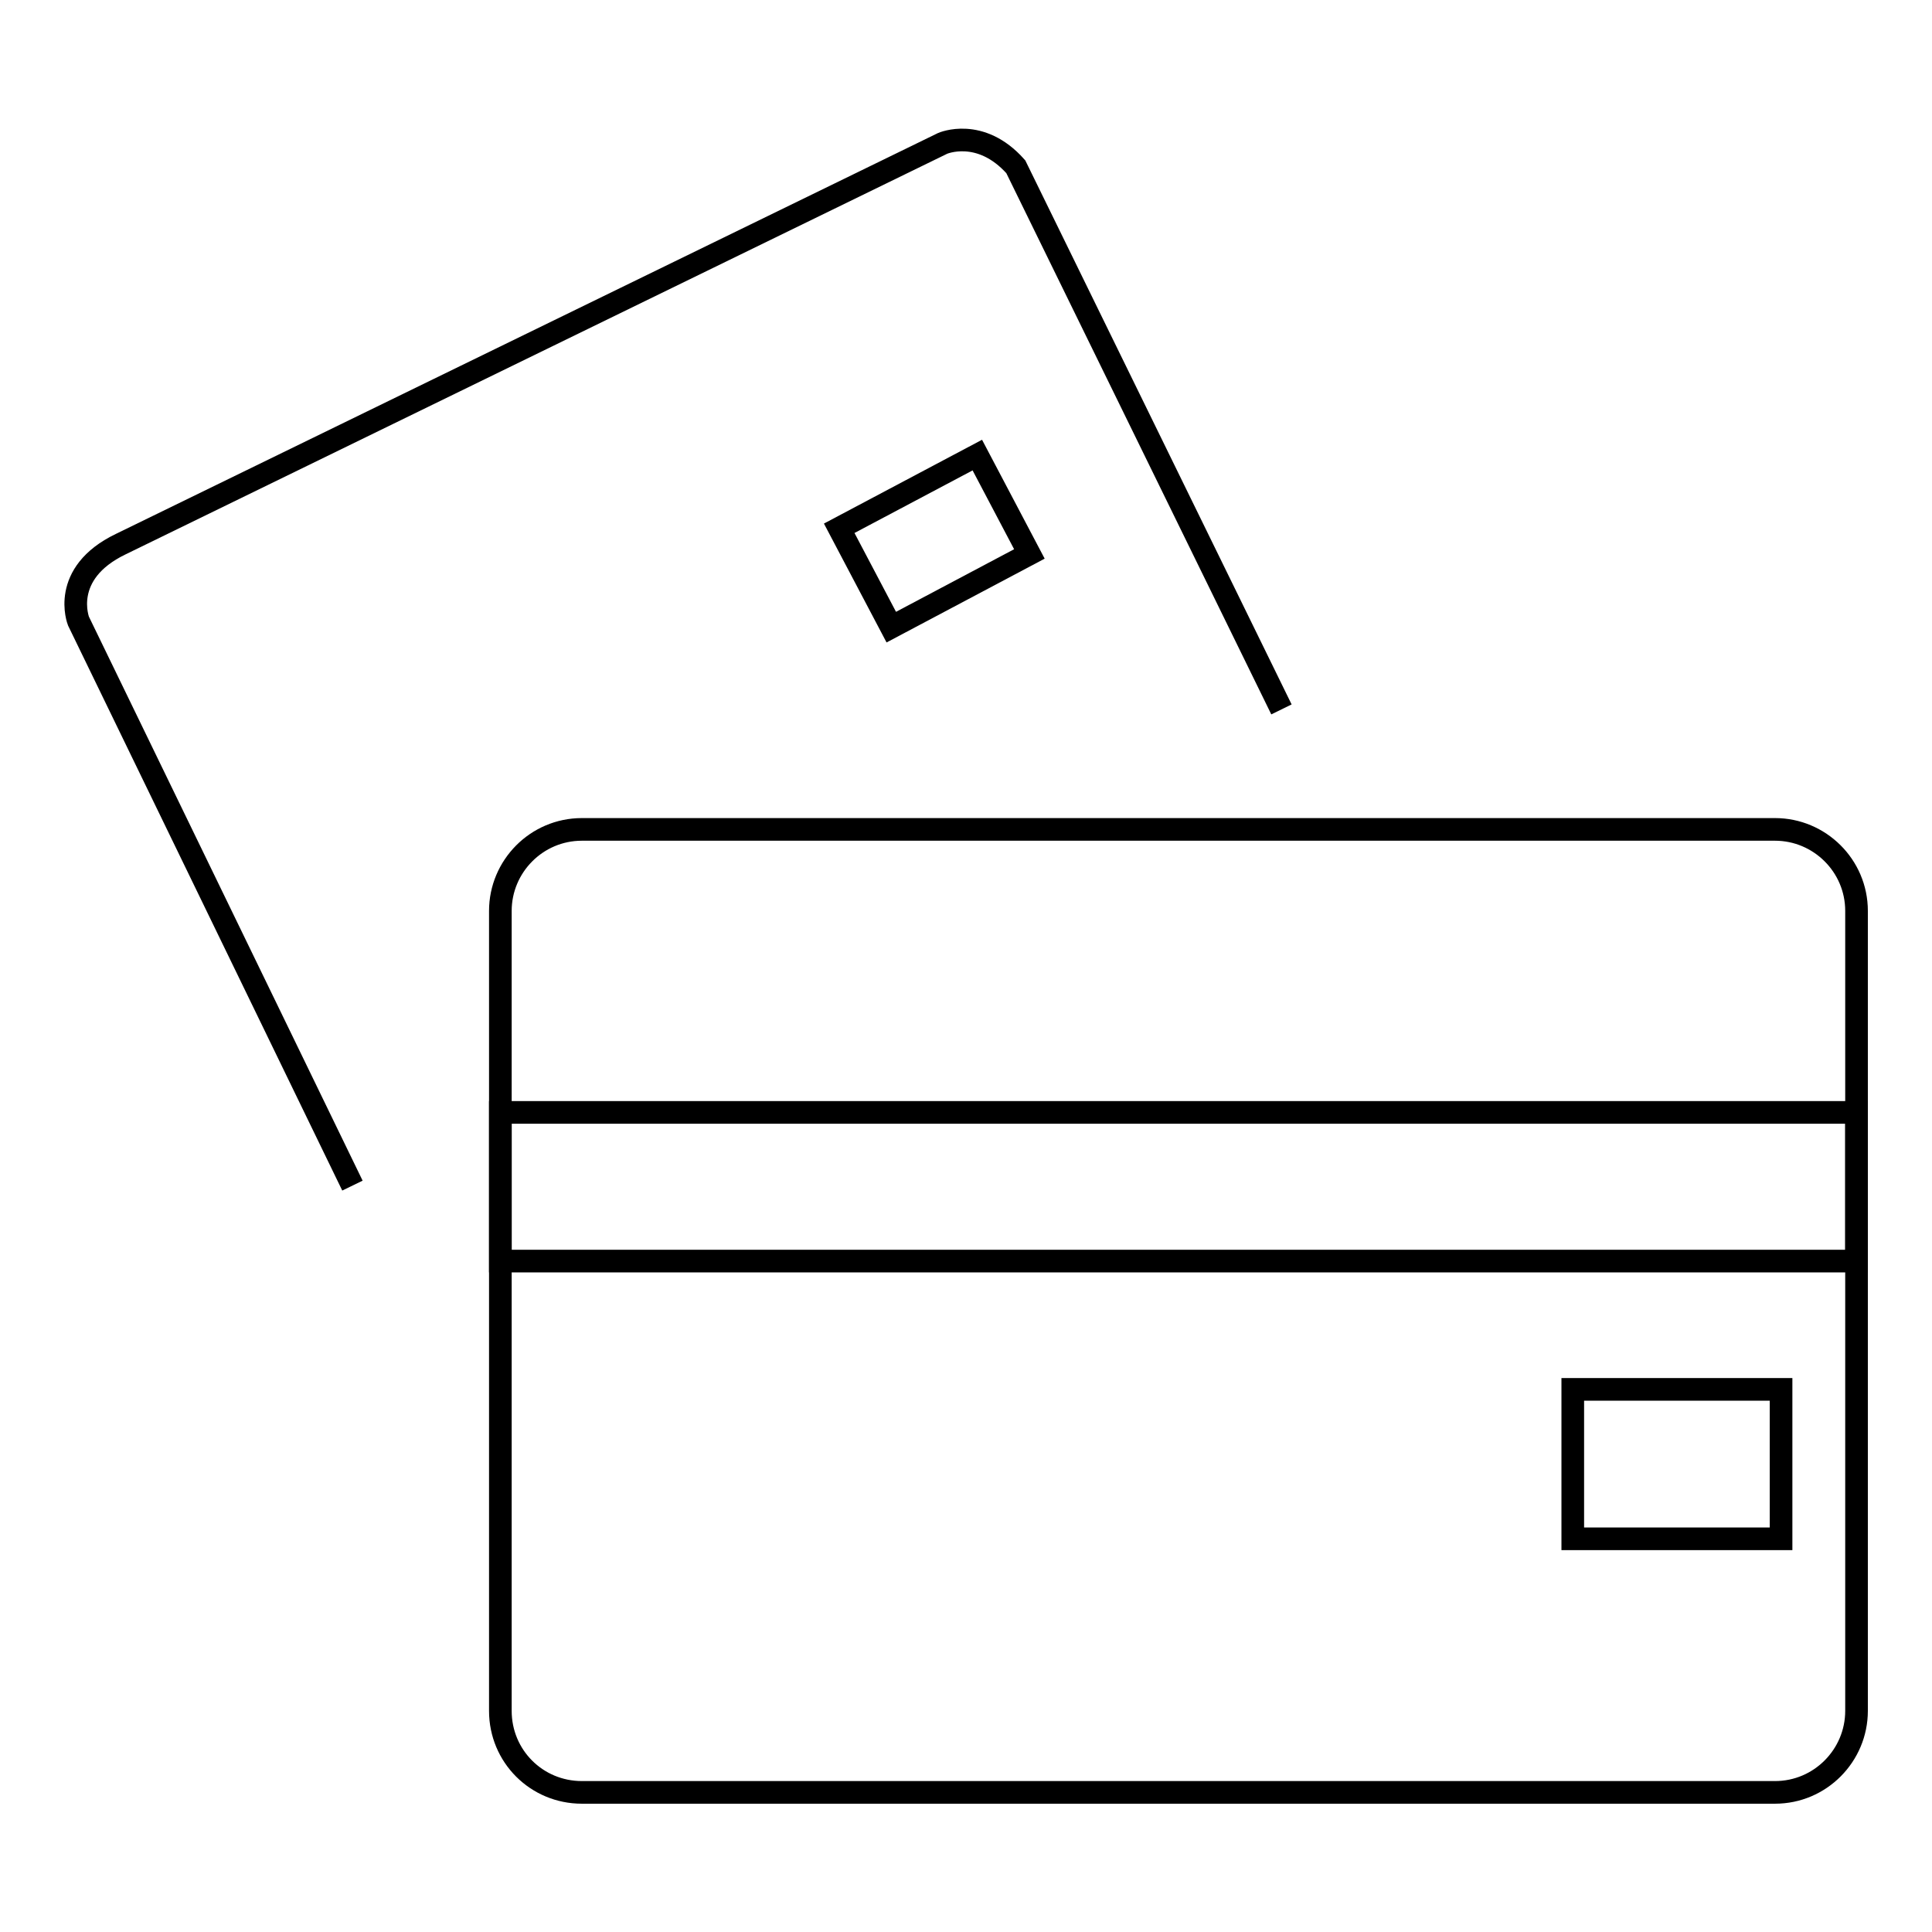
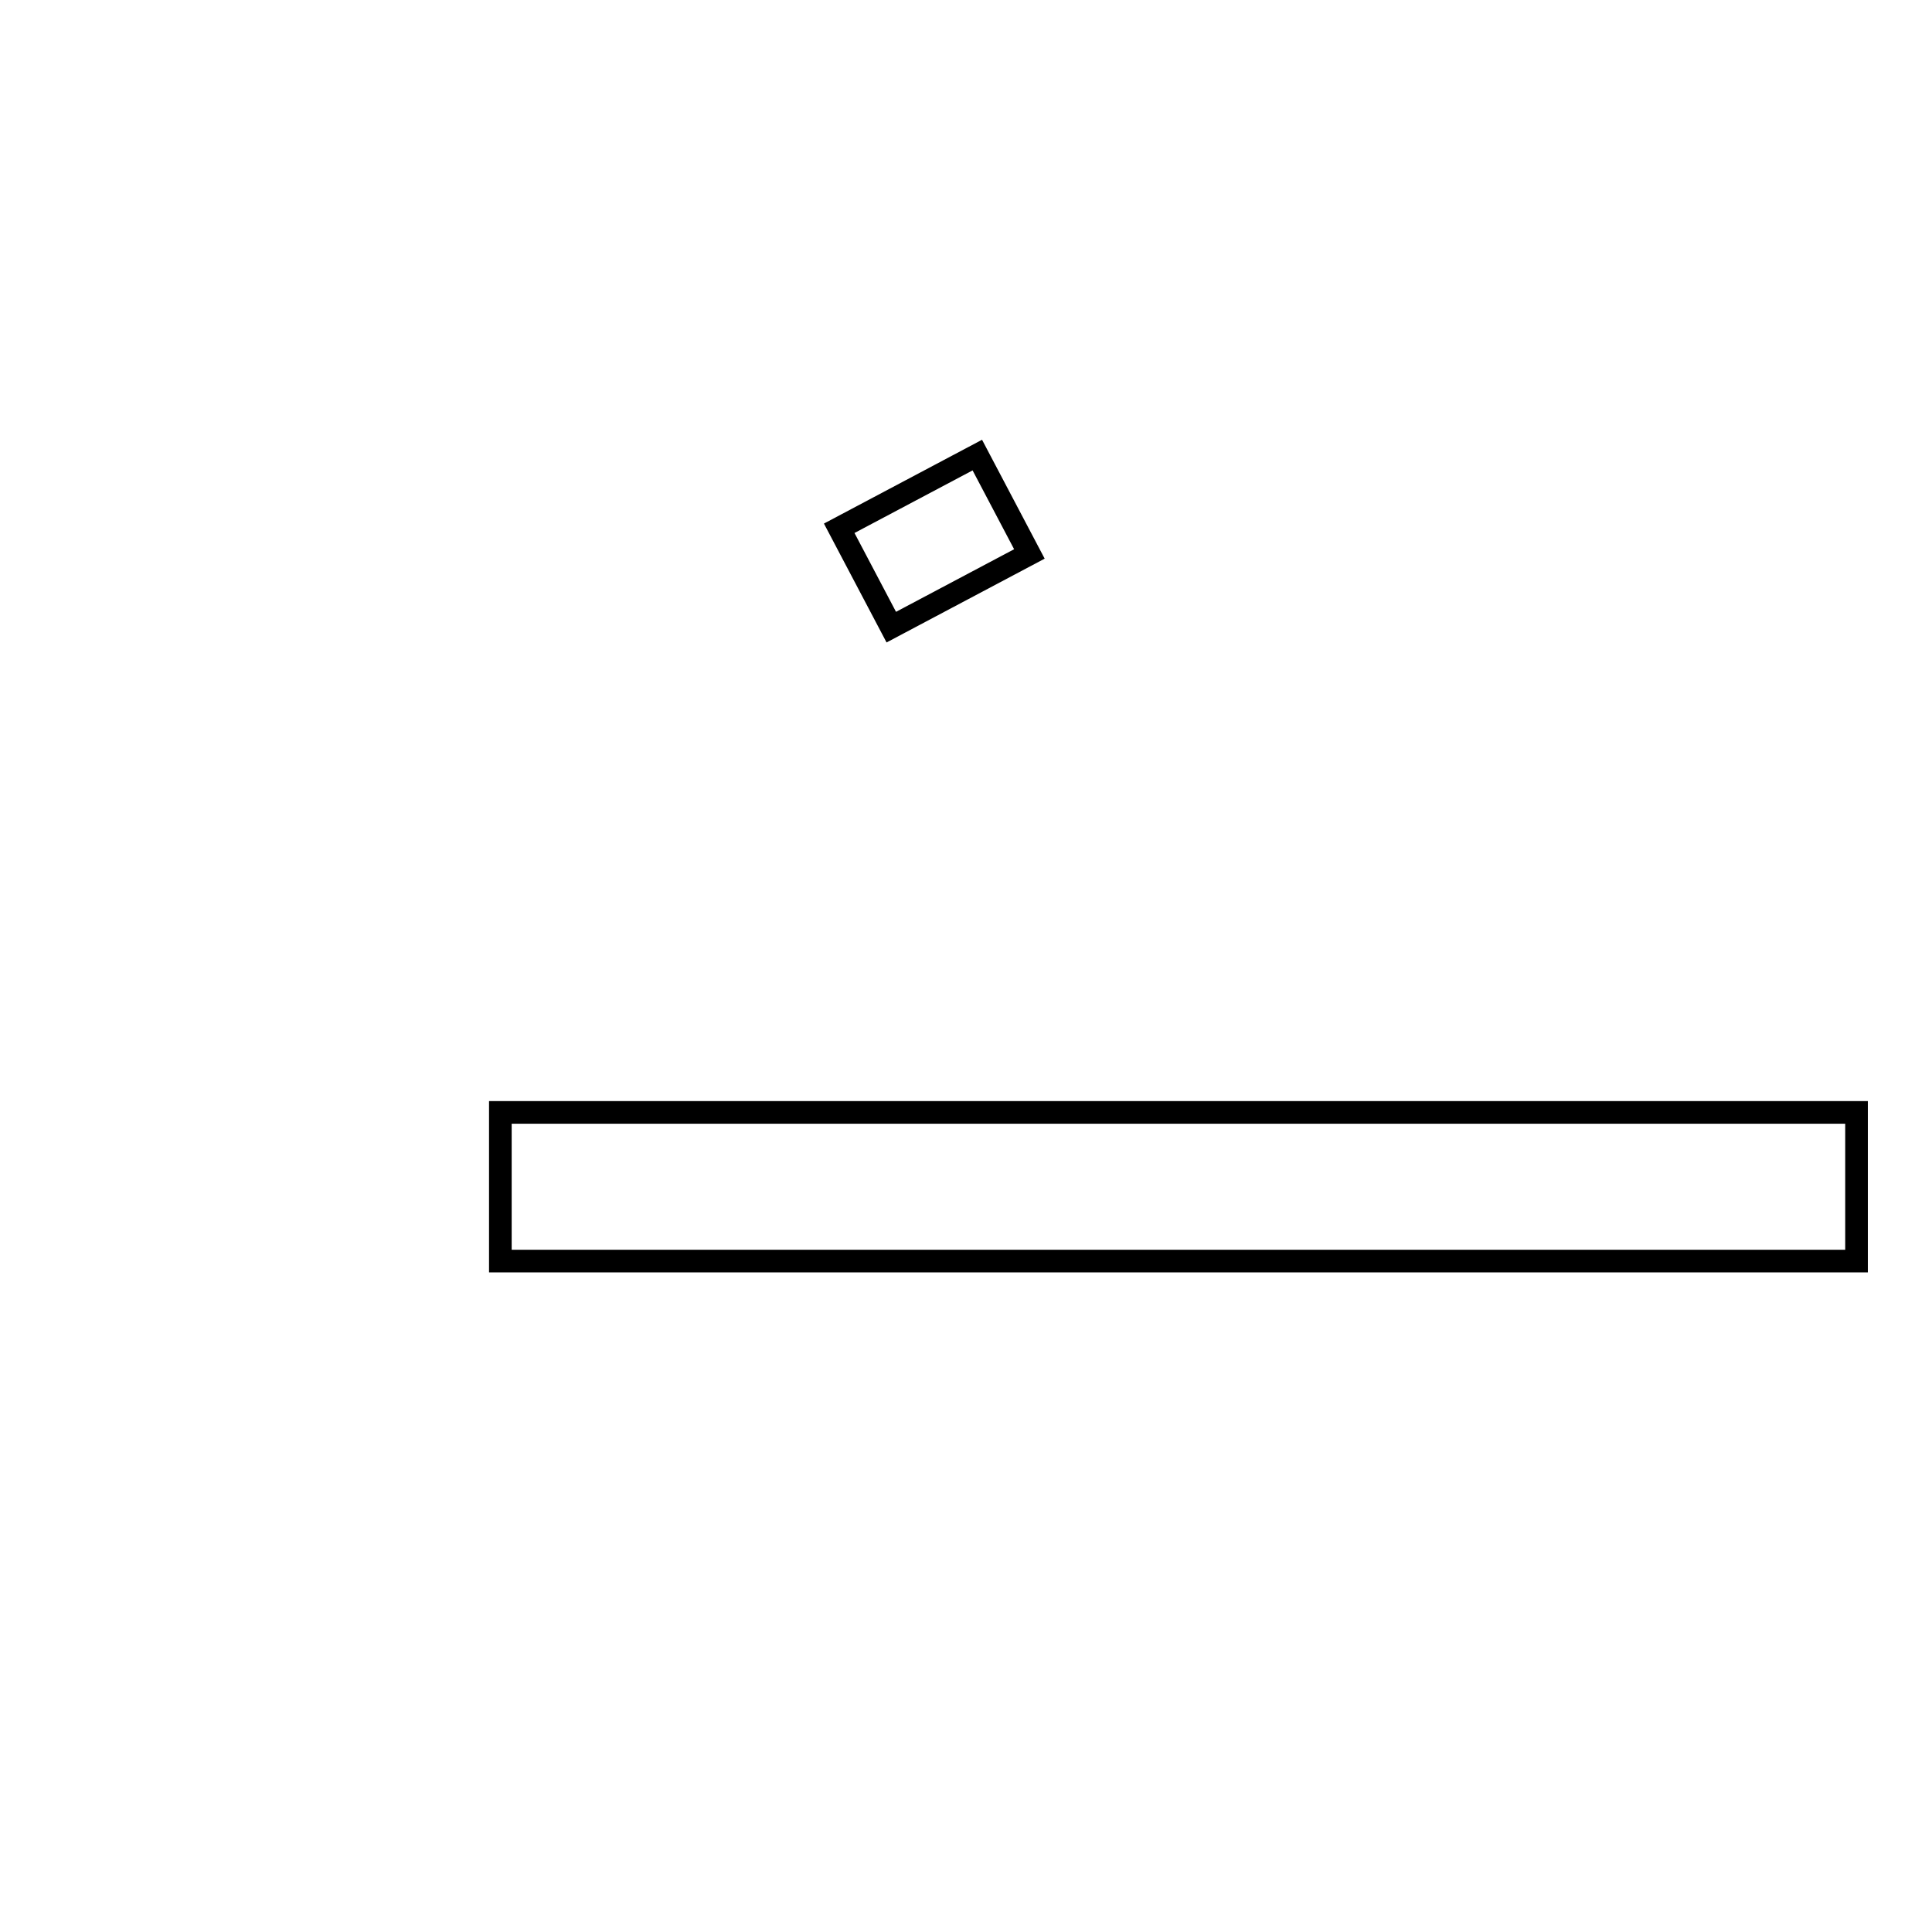
<svg xmlns="http://www.w3.org/2000/svg" version="1.1" x="0px" y="0px" viewBox="0 0 256 256" enable-background="new 0 0 256 256" xml:space="preserve">
  <g>
    <g>
-       <path stroke-width="3" fill-opacity="0" stroke="#000000" d="M246,226.7c0,5.9-4.8,10.8-10.8,10.8H77.1c-6,0-10.8-4.8-10.8-10.8v-106c0-5.9,4.8-10.8,10.8-10.8h158.1c5.9,0,10.8,4.8,10.8,10.8V226.7L246,226.7z" />
      <path stroke-width="3" fill-opacity="0" stroke="#000000" d="M66.3,147.4H246v19.7H66.3V147.4z" />
-       <path stroke-width="3" fill-opacity="0" stroke="#000000" d="M208.4,184.1H236v19.8h-27.6V184.1z" />
      <path stroke-width="3" fill-opacity="0" stroke="#000000" d="M136.4,73.4l-18.3,9.7l-6.9-13.1l18.3-9.7L136.4,73.4z" />
-       <path stroke-width="3" fill-opacity="0" stroke="#000000" d="M46.7,157.1L10.4,82.3c0,0-2.5-6.3,5.6-10.2c8-3.9,108.9-53.1,108.9-53.1s5-2.2,9.7,3.1L169.8,94" />
    </g>
  </g>
</svg>